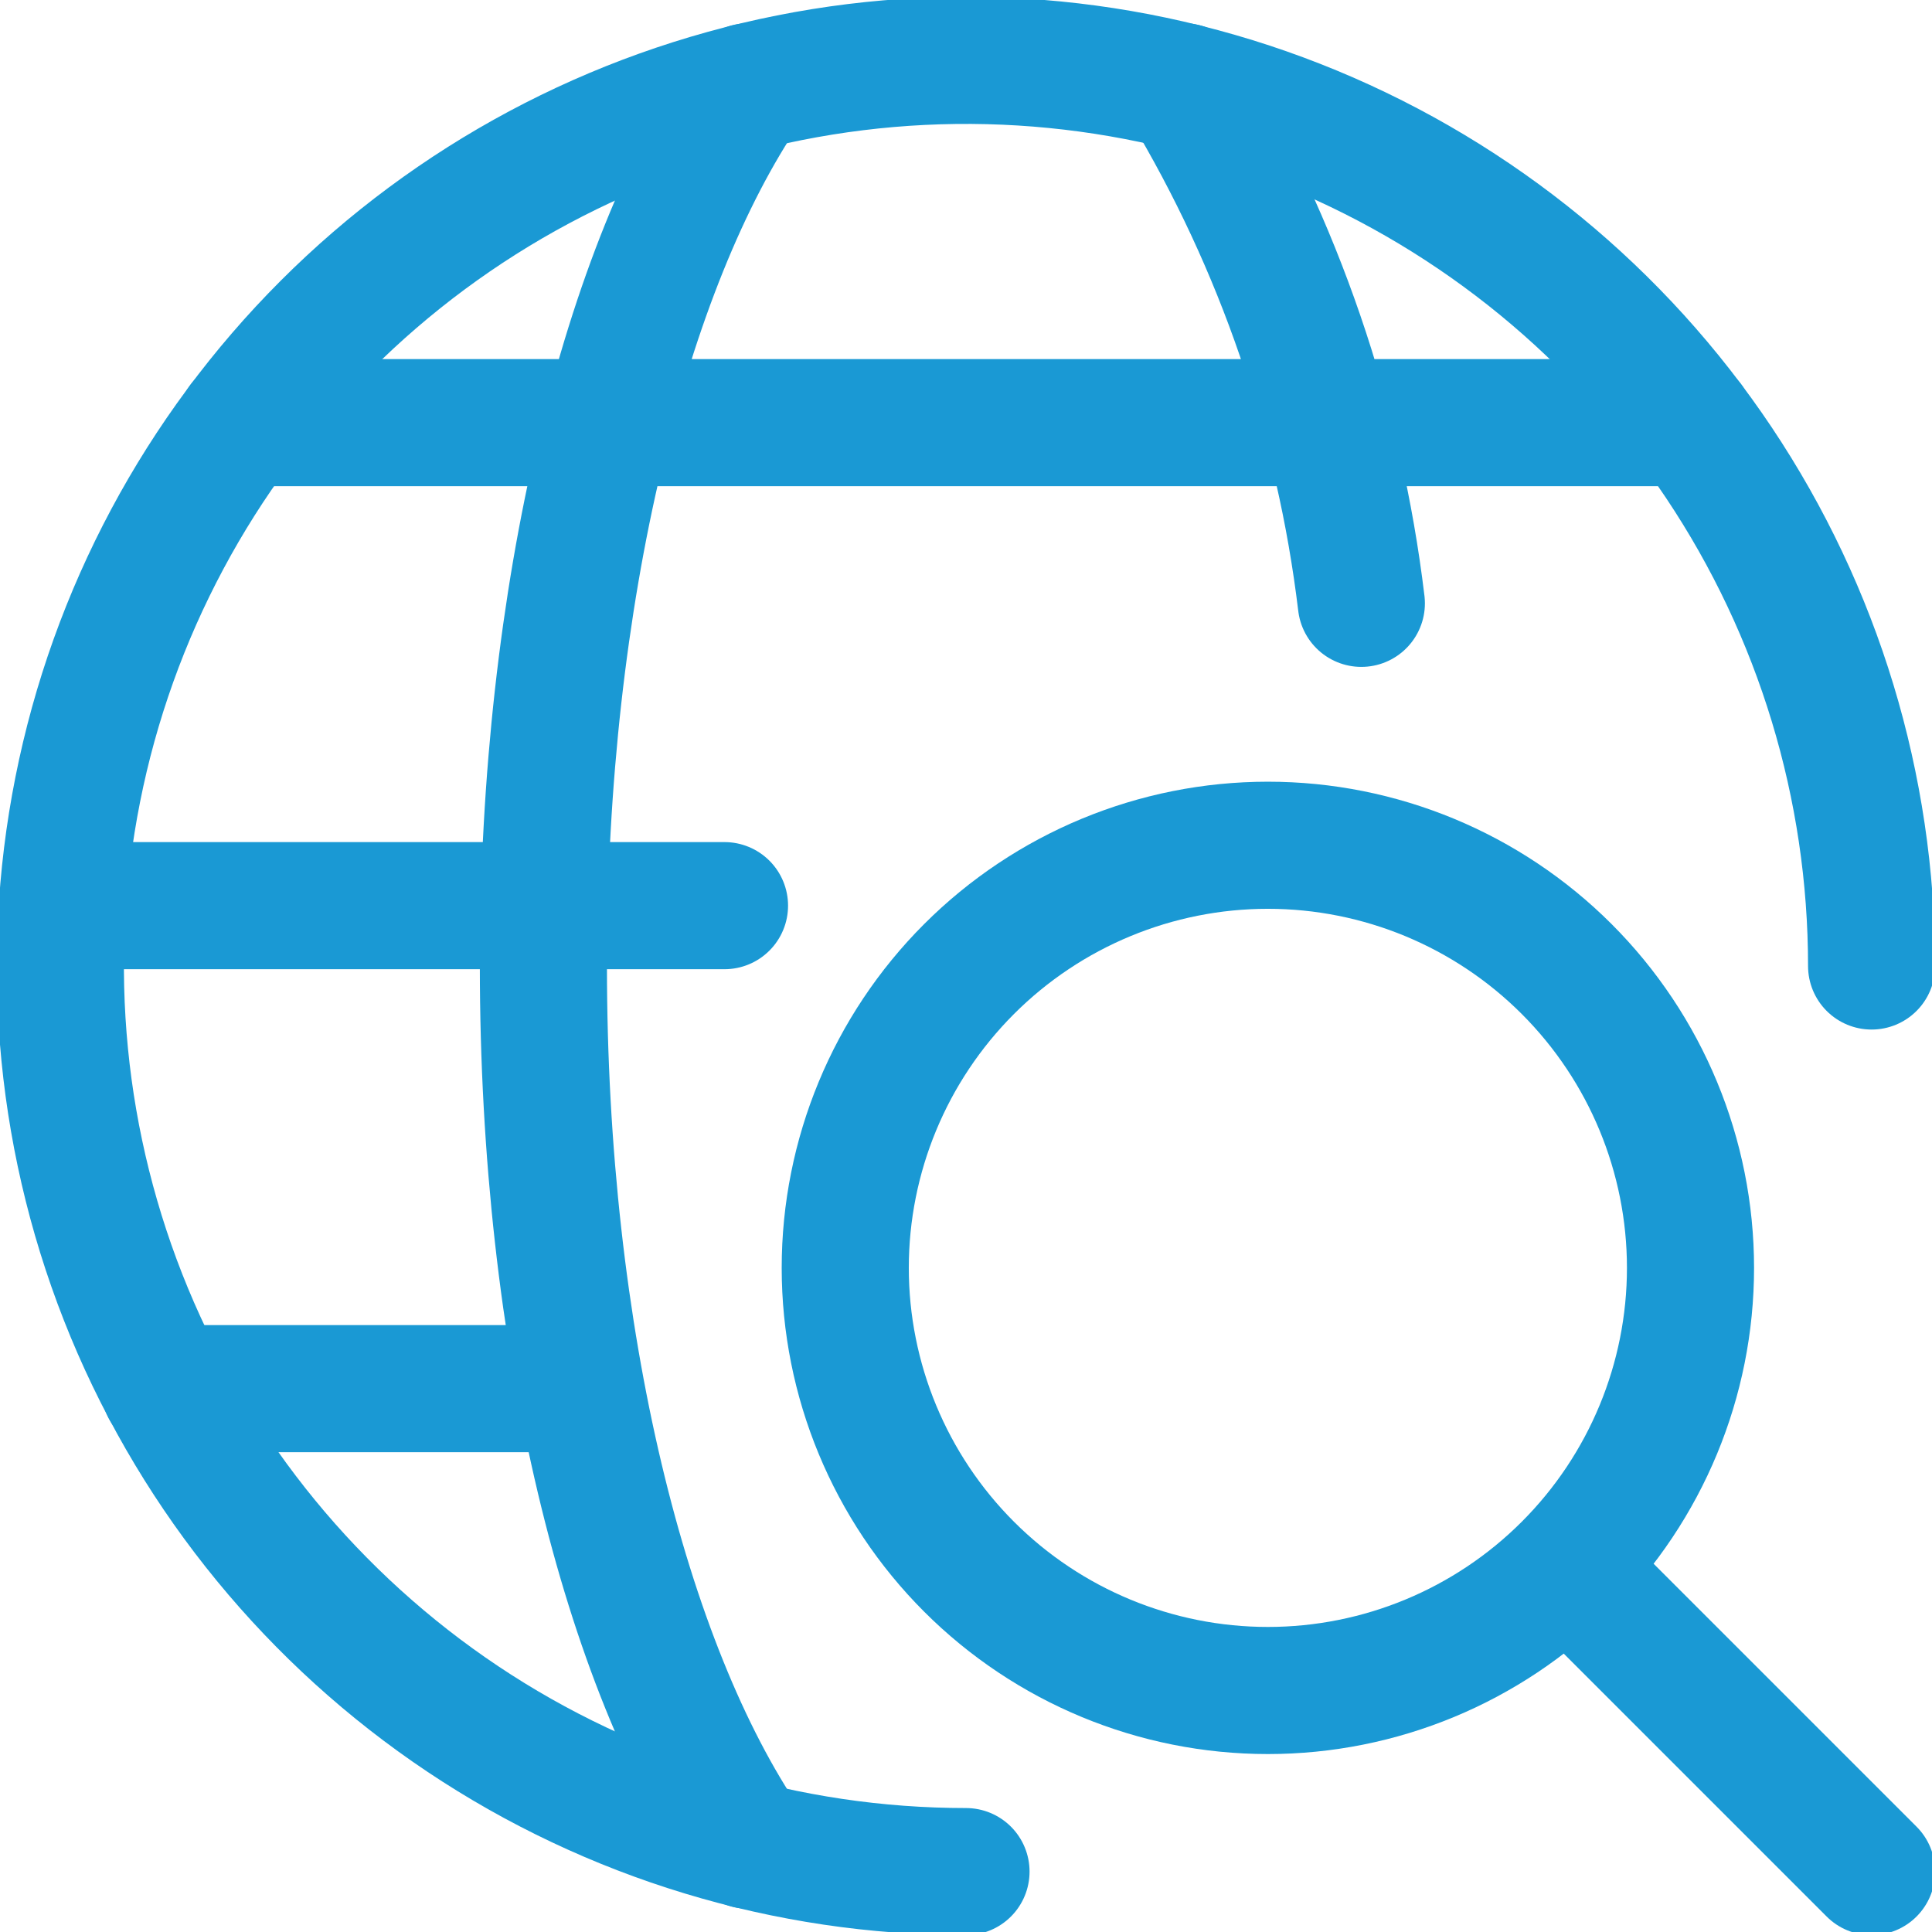
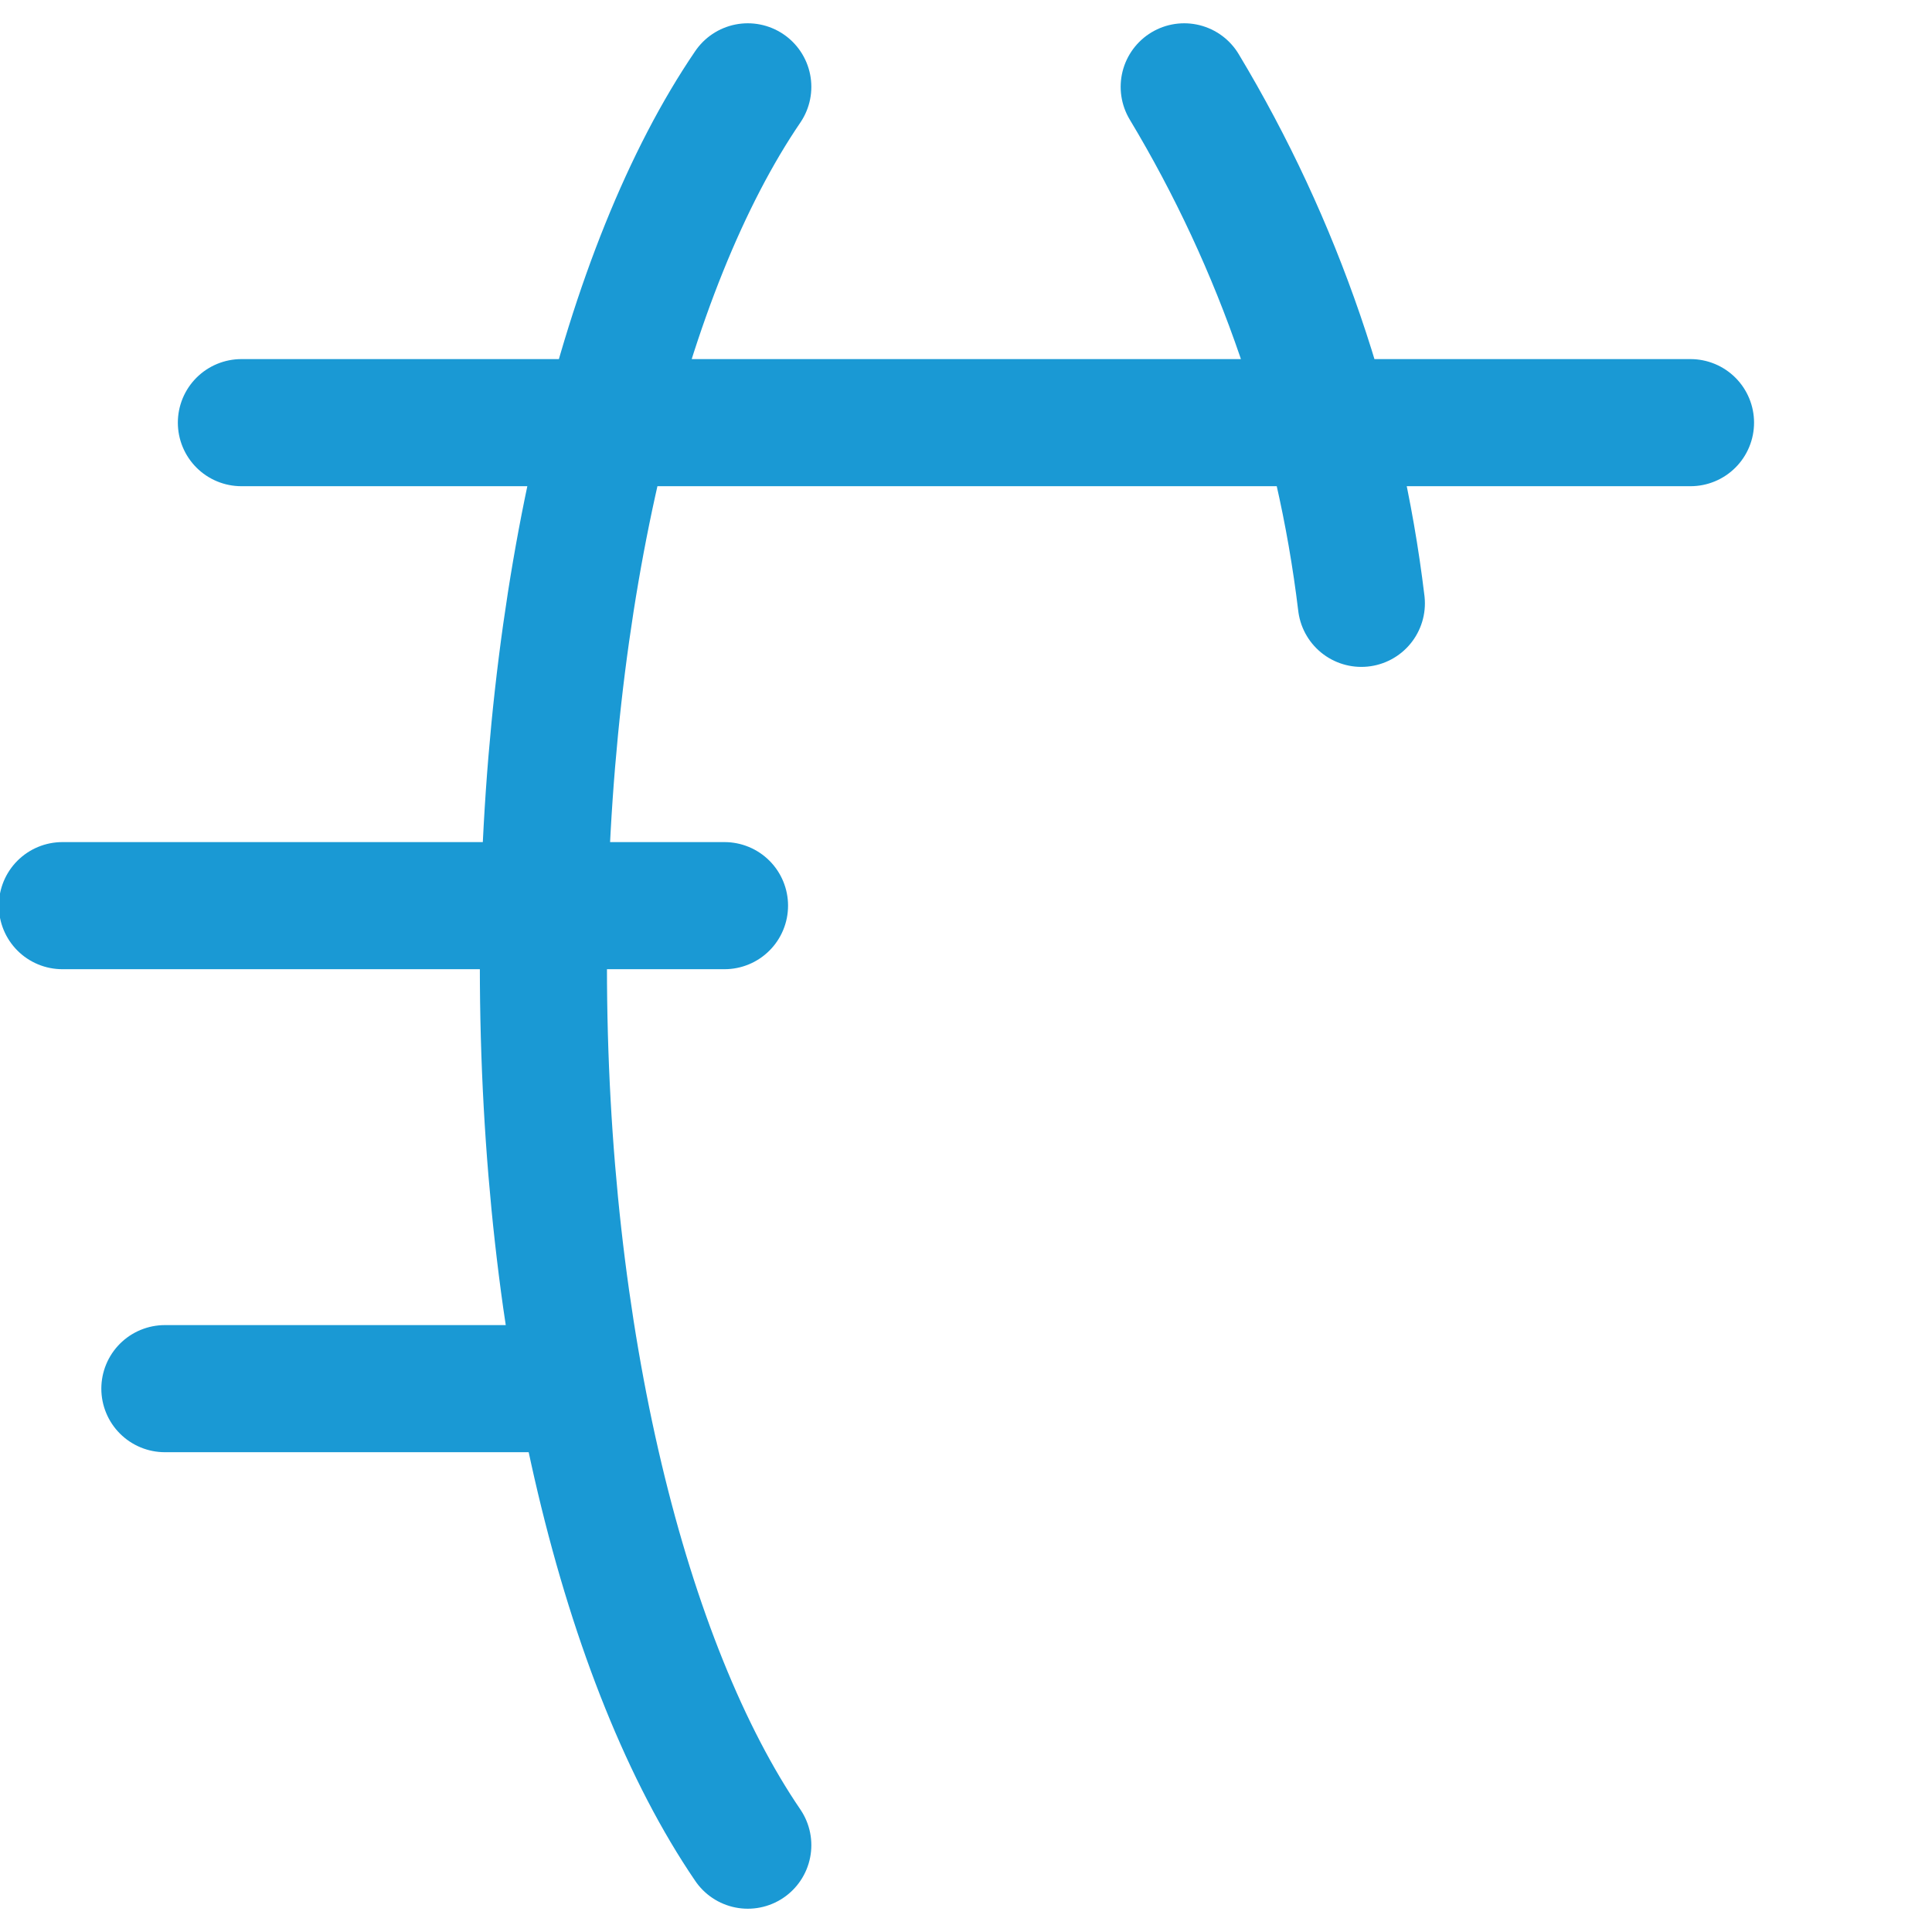
<svg xmlns="http://www.w3.org/2000/svg" width="38" height="38" viewBox="0 0 38 38" fill="none">
  <g clip-path="url(#clip0_714_13)">
-     <path d="M30.815 30.815C29.256 32.374 27.142 33.25 24.938 33.25C22.733 33.25 20.619 32.374 19.06 30.815C17.501 29.256 16.625 27.142 16.625 24.938C16.625 22.733 17.501 20.619 19.06 19.06C20.619 17.501 22.733 16.625 24.938 16.625C27.142 16.625 29.256 17.501 30.815 19.06C32.374 20.619 33.25 22.733 33.25 24.938C33.25 27.142 32.374 29.256 30.815 30.815ZM30.815 30.815L36.812 36.812" stroke="#1A99D4" stroke-width="2.5" stroke-linecap="round" stroke-linejoin="round" />
-     <path d="M19 36.812C15.477 36.812 12.033 35.768 9.104 33.811C6.175 31.853 3.892 29.071 2.543 25.817C1.195 22.562 0.842 18.98 1.53 15.525C2.217 12.07 3.914 8.896 6.405 6.405C8.896 3.914 12.07 2.217 15.525 1.53C18.98 0.842 22.562 1.195 25.817 2.543C29.071 3.892 31.853 6.175 33.811 9.104C35.768 12.033 36.812 15.477 36.812 19" stroke="#1A99D4" stroke-width="2.5" stroke-linecap="round" stroke-linejoin="round" />
    <path d="M14.708 36.292C12.299 32.758 10.688 26.336 10.688 19C10.688 11.665 12.299 5.244 14.708 1.708M1.227 17.813H14.25M4.748 8.313H33.25M3.243 27.313H11.422M23.292 1.708C25.157 4.811 26.344 8.273 26.776 11.867" stroke="#1A99D4" stroke-width="2.5" stroke-linecap="round" stroke-linejoin="round" />
  </g>
  <defs>
    <clipPath id="clip0_714_13">
      <rect width="38" height="38" fill="white" />
    </clipPath>
  </defs>
</svg>